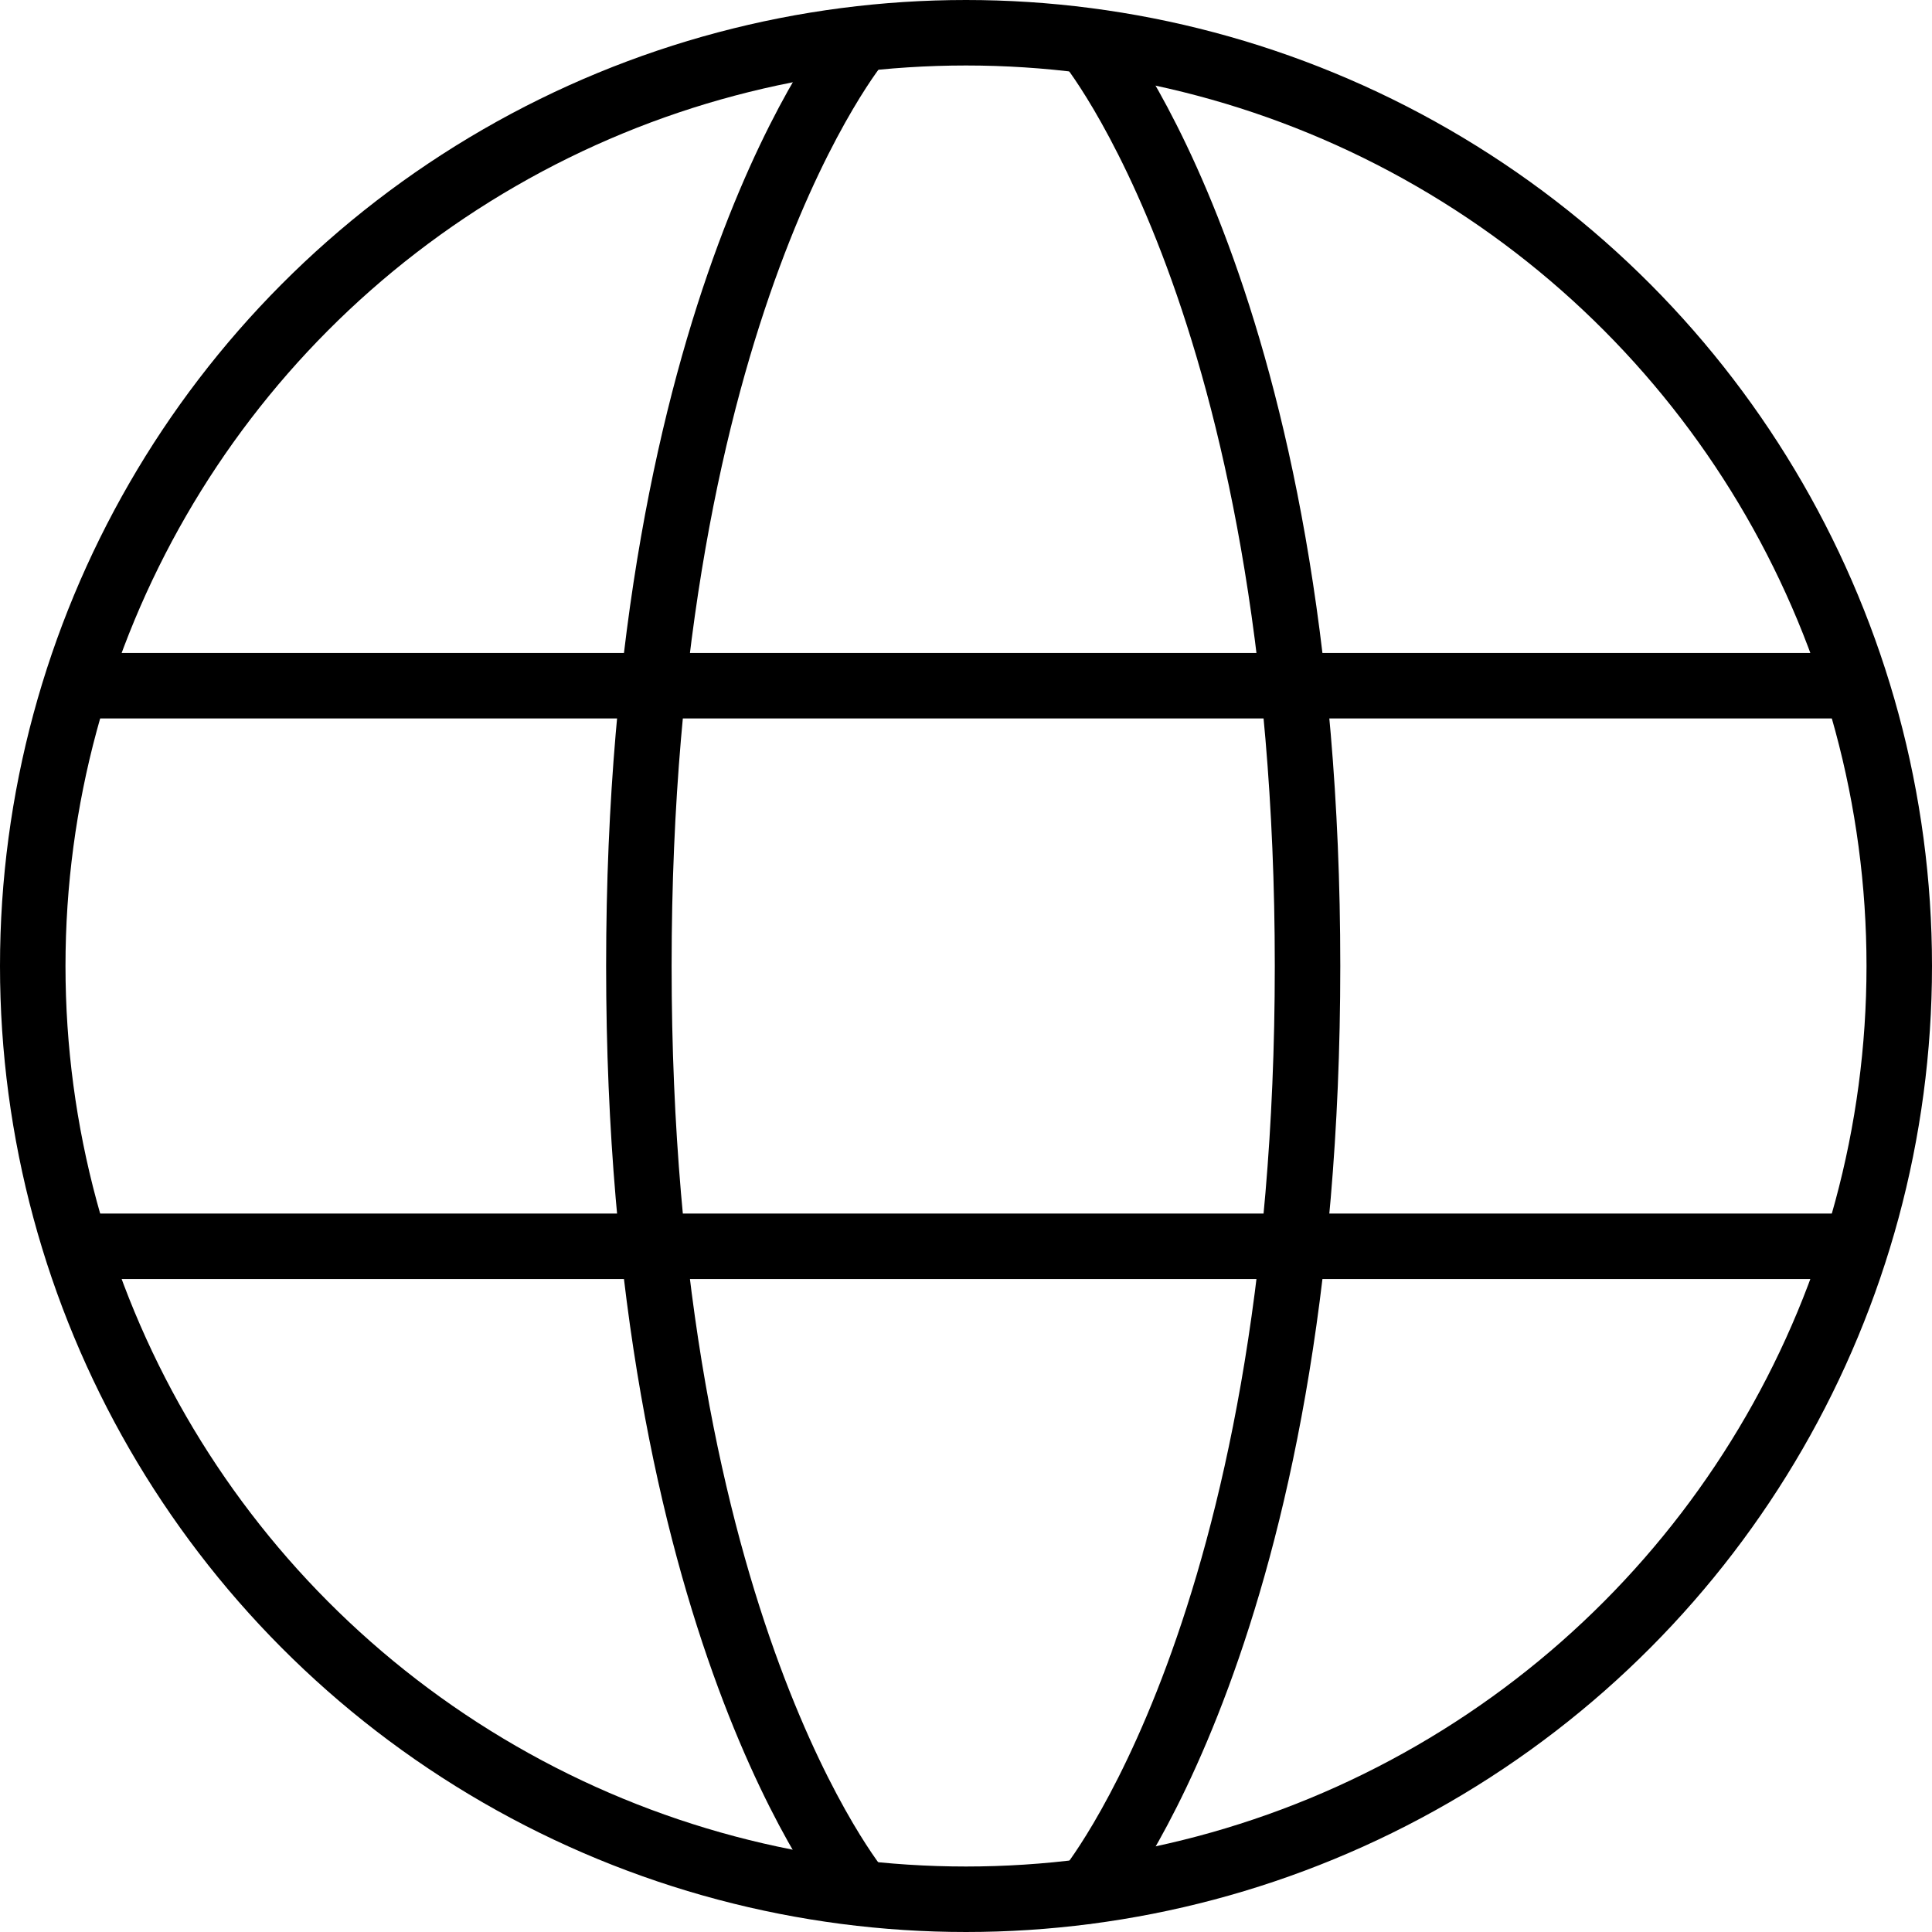
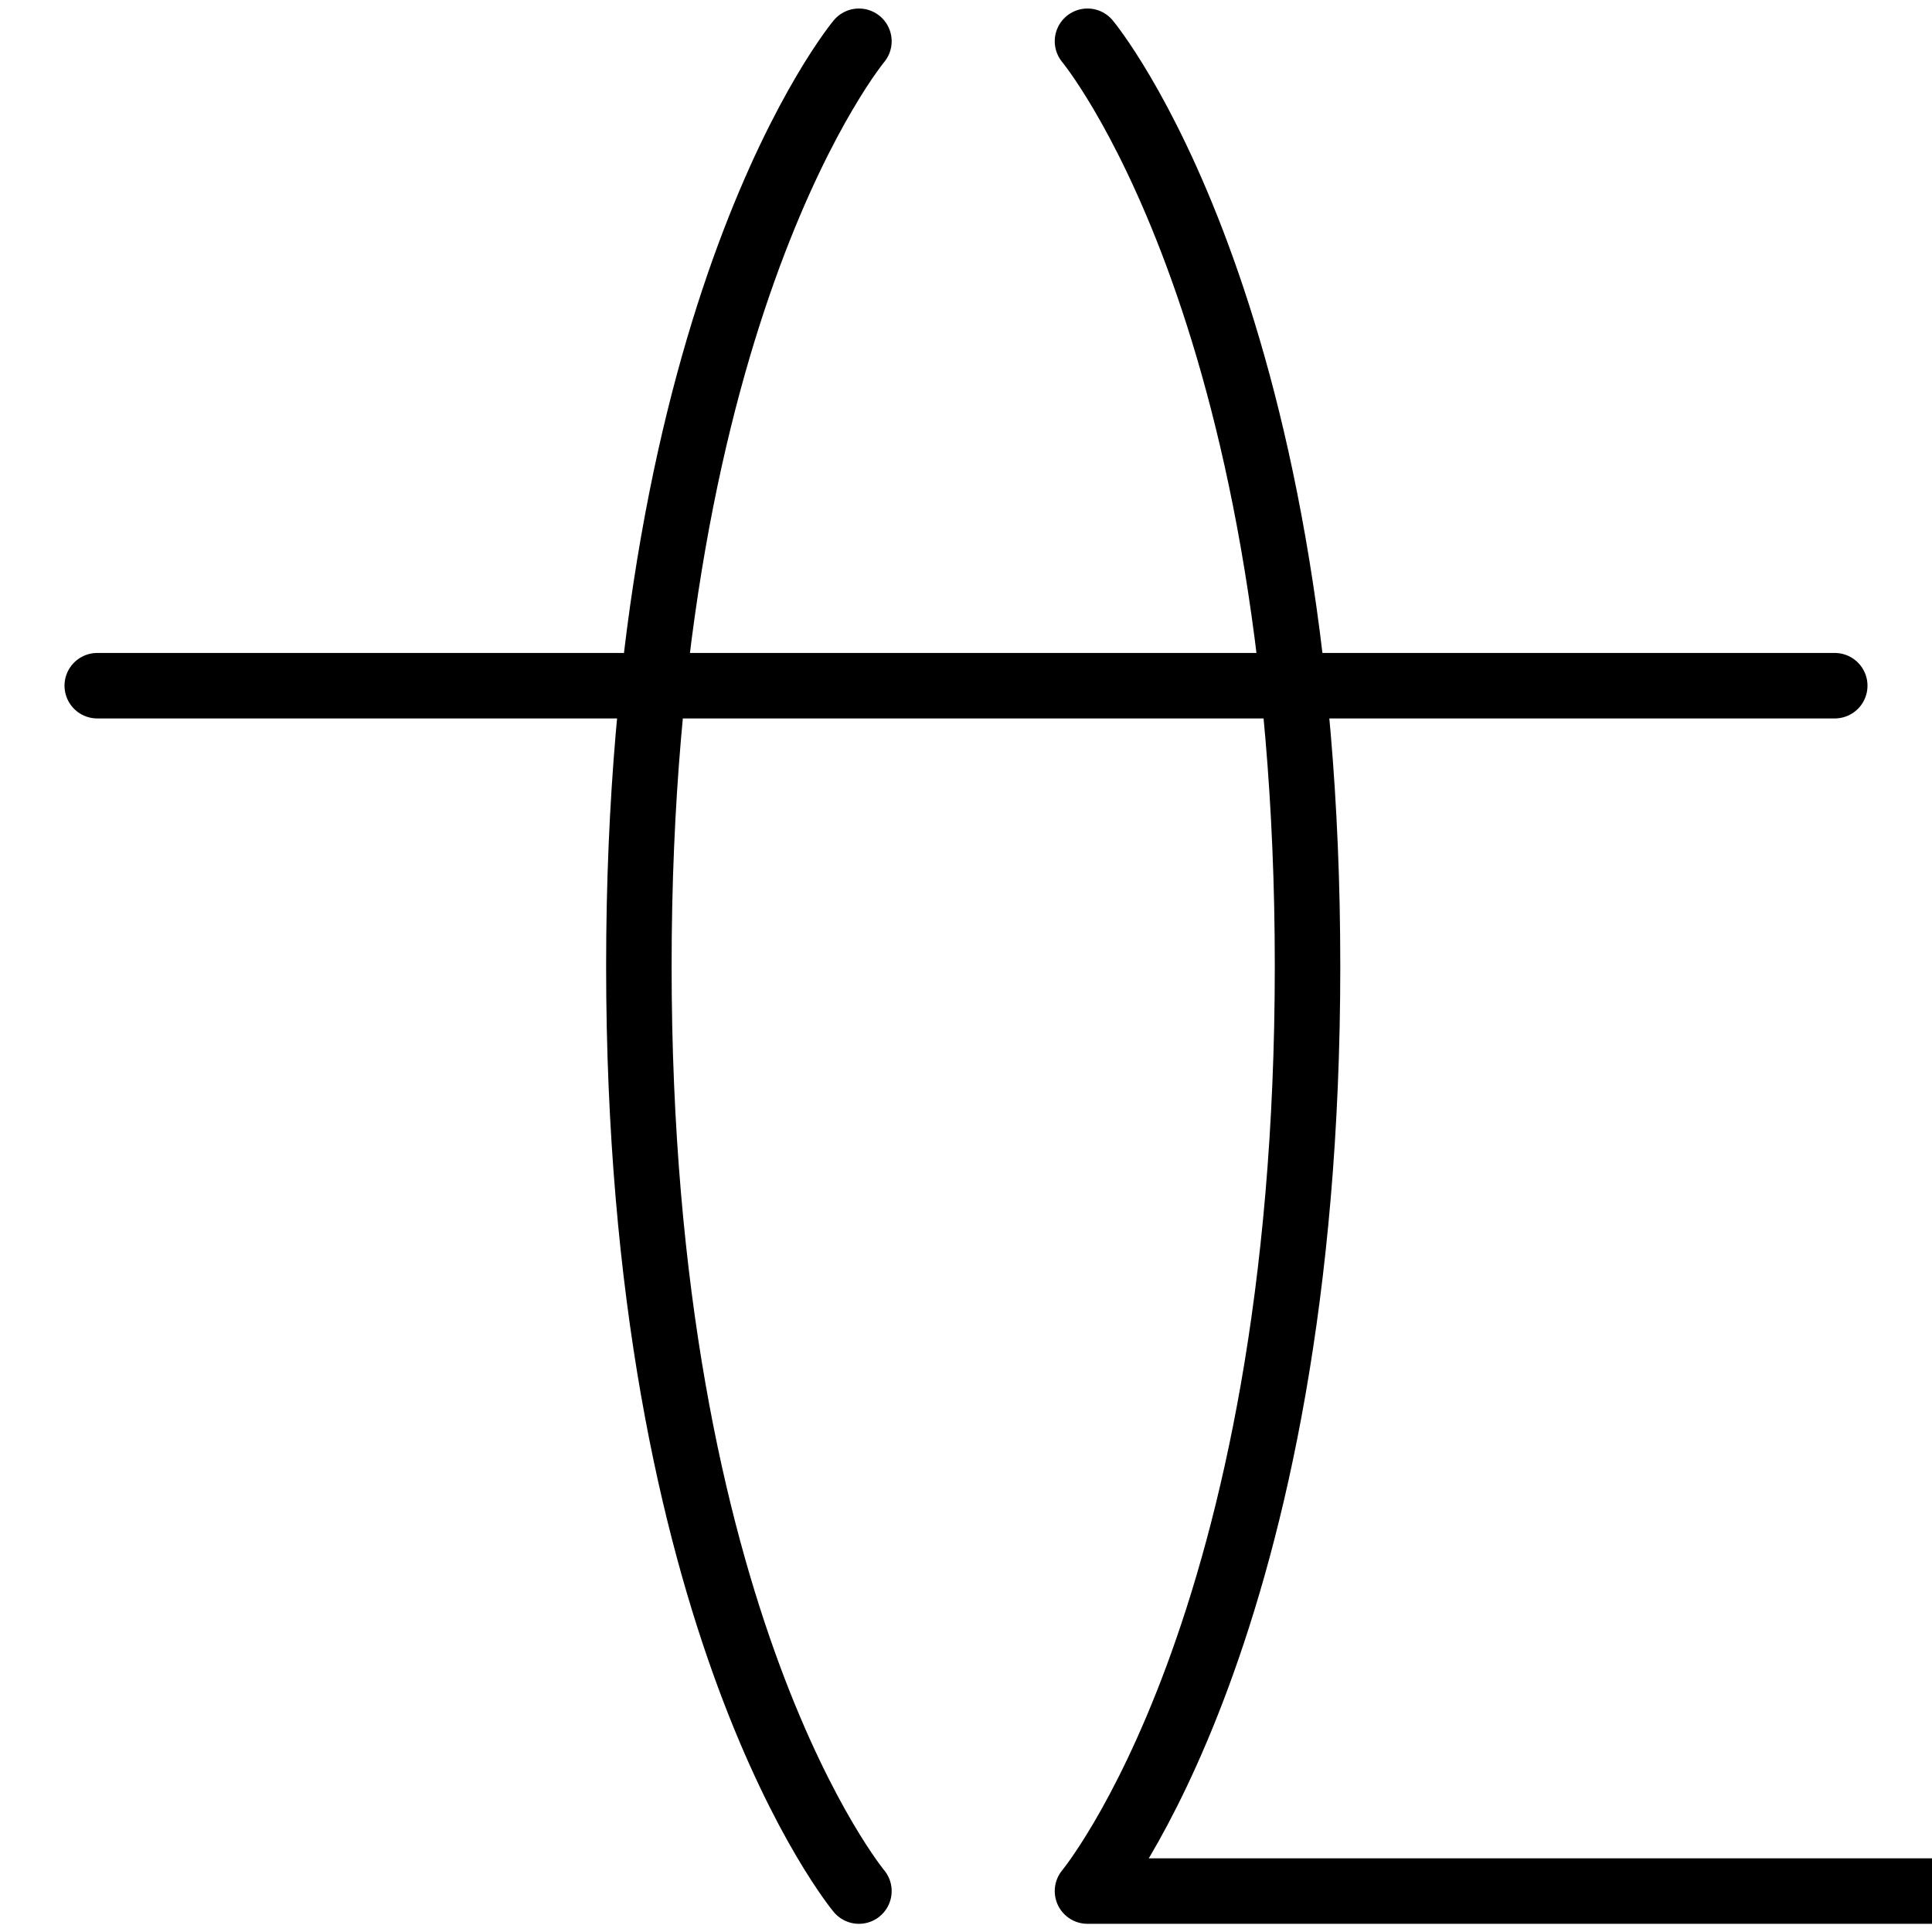
<svg xmlns="http://www.w3.org/2000/svg" id="_イヤー_2" viewBox="0 0 59 59">
  <defs>
    <style>.cls-1{fill:none;stroke:#000;stroke-linecap:round;stroke-linejoin:round;stroke-width:2px}</style>
  </defs>
  <g id="text_image">
-     <circle class="cls-1" cx="29.5" cy="29.5" r="28.5" />
-     <path class="cls-1" d="M26.23 1.26s-6.72 8.05-6.72 28.24 6.72 28.25 6.72 28.25M33.21 1.26s6.72 8.05 6.72 28.24c0 20.19-6.72 28.25-6.72 28.25M2.97 38.06h53.06M2.97 20.94h53.06" />
+     <path class="cls-1" d="M26.23 1.26s-6.72 8.05-6.72 28.24 6.72 28.25 6.72 28.25M33.21 1.26s6.72 8.05 6.72 28.24c0 20.19-6.72 28.25-6.72 28.25h53.06M2.97 20.94h53.06" />
  </g>
</svg>